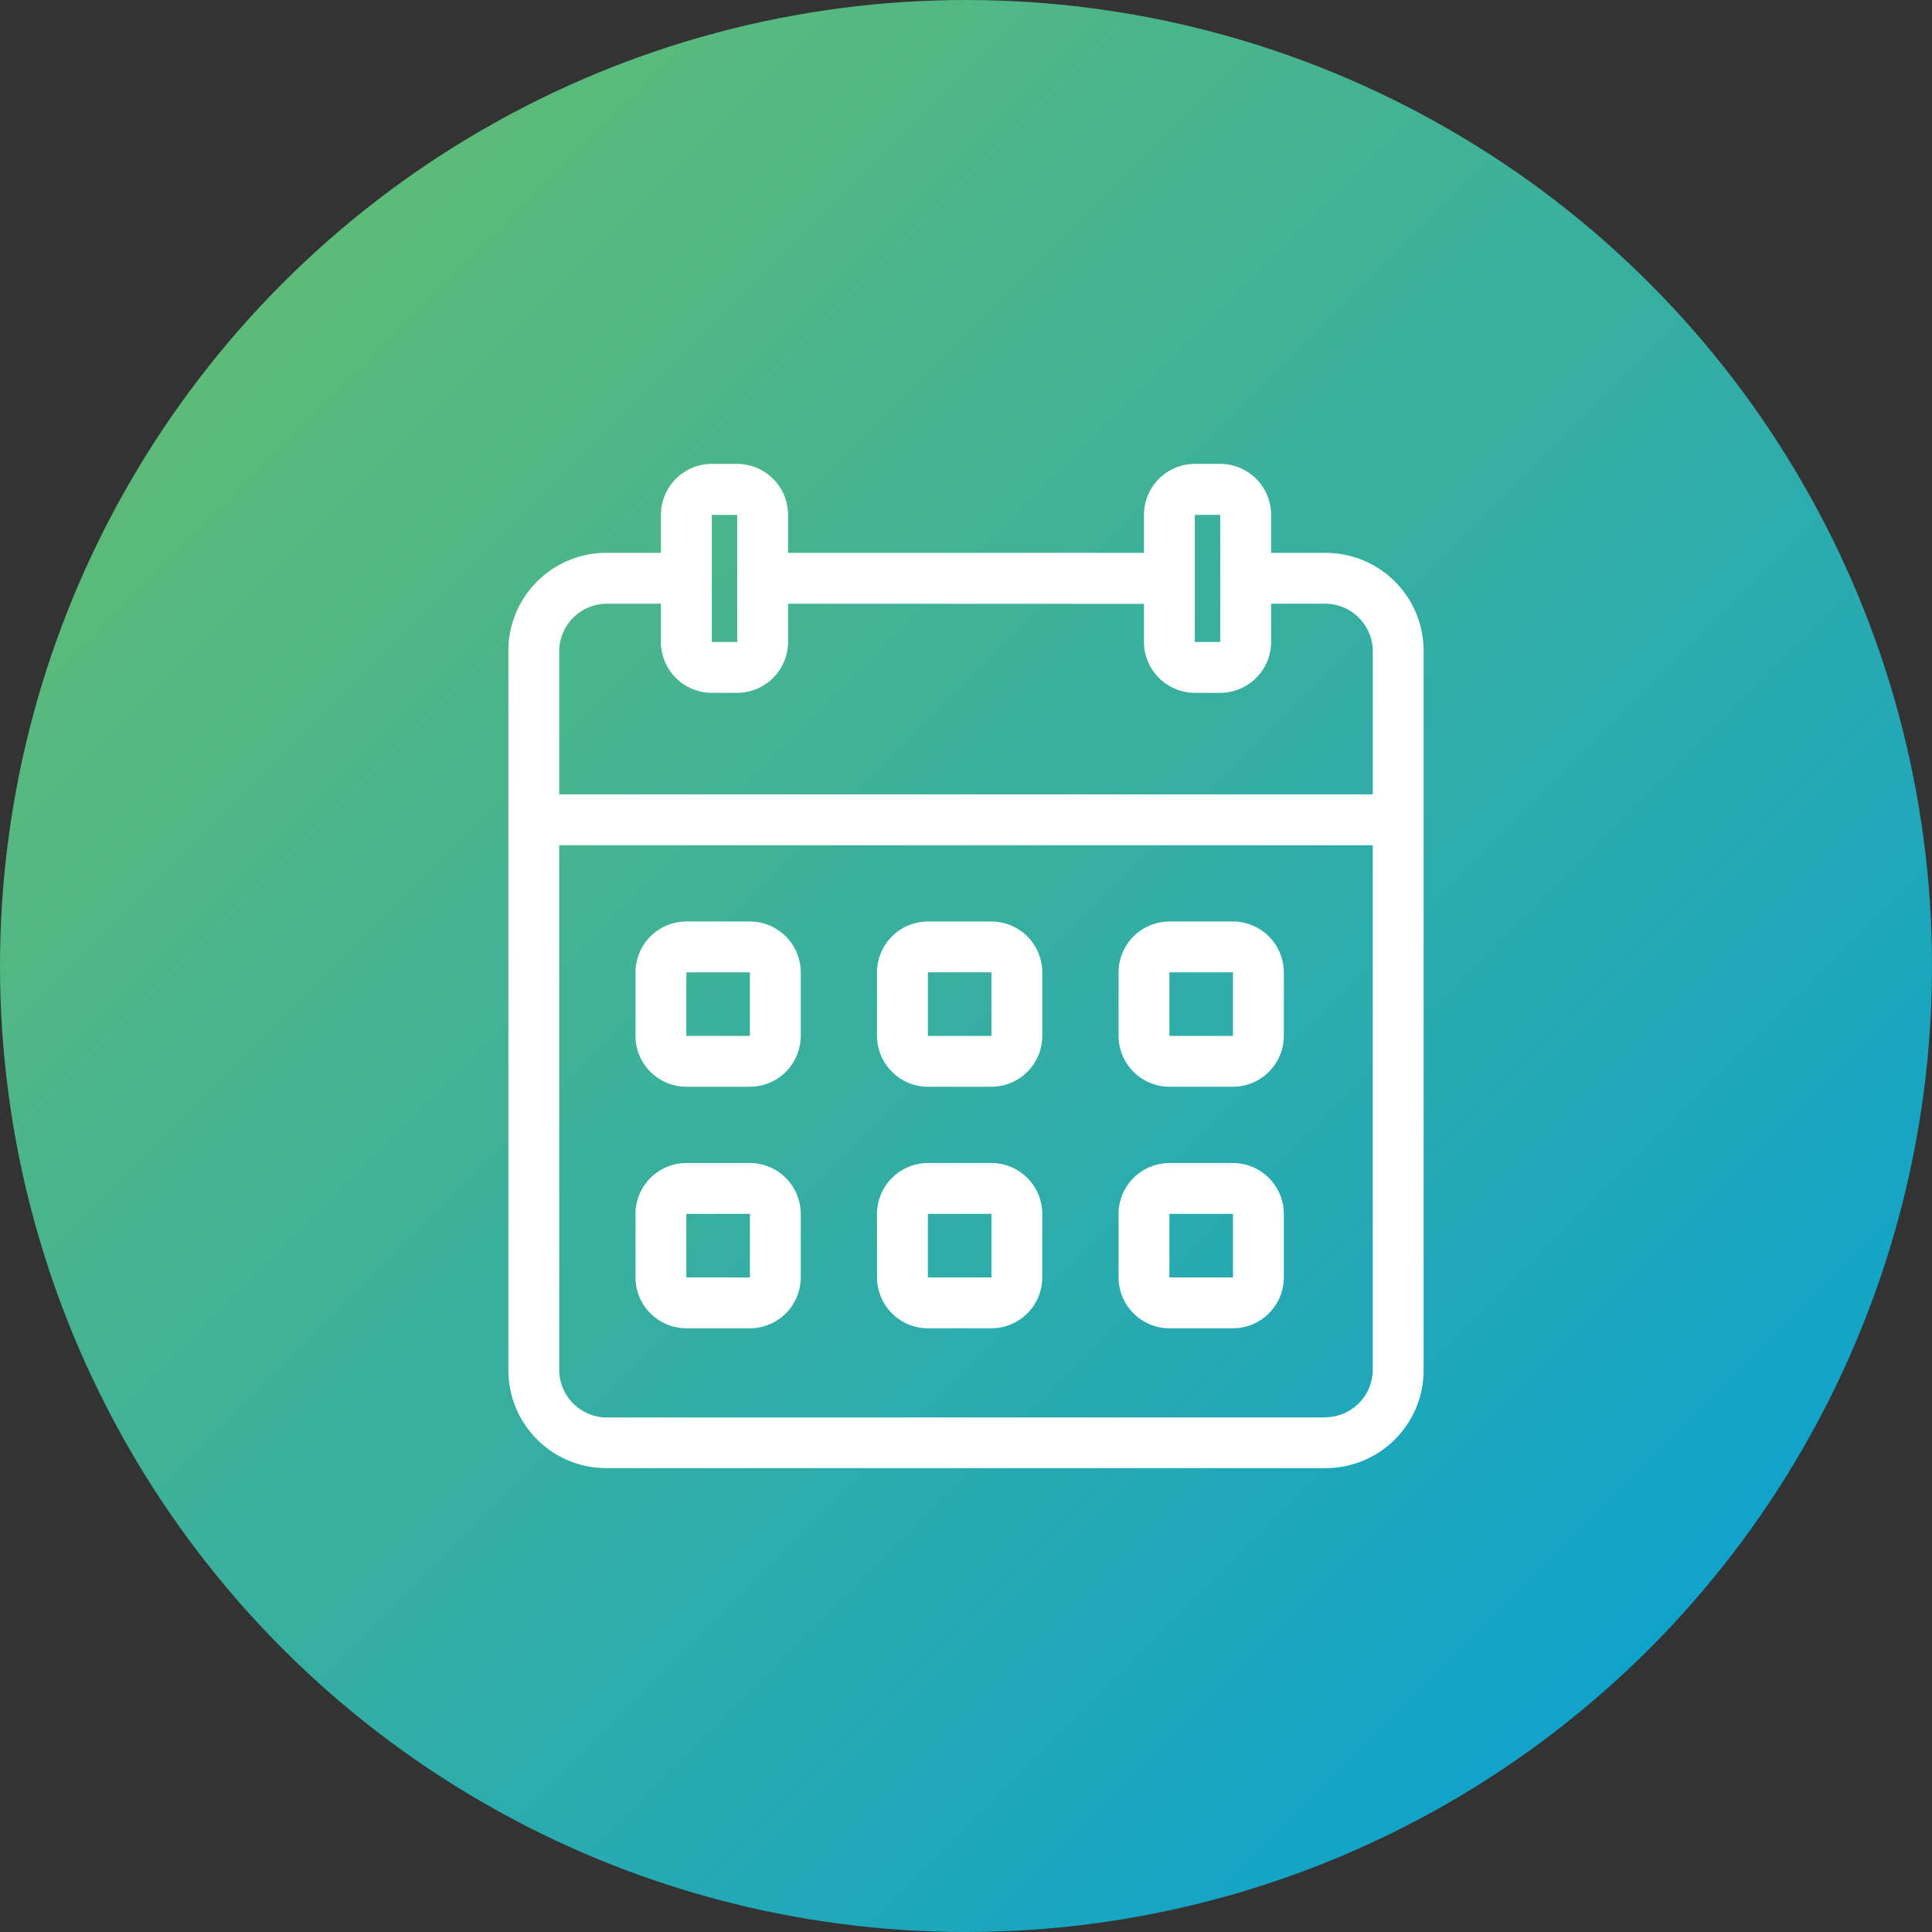
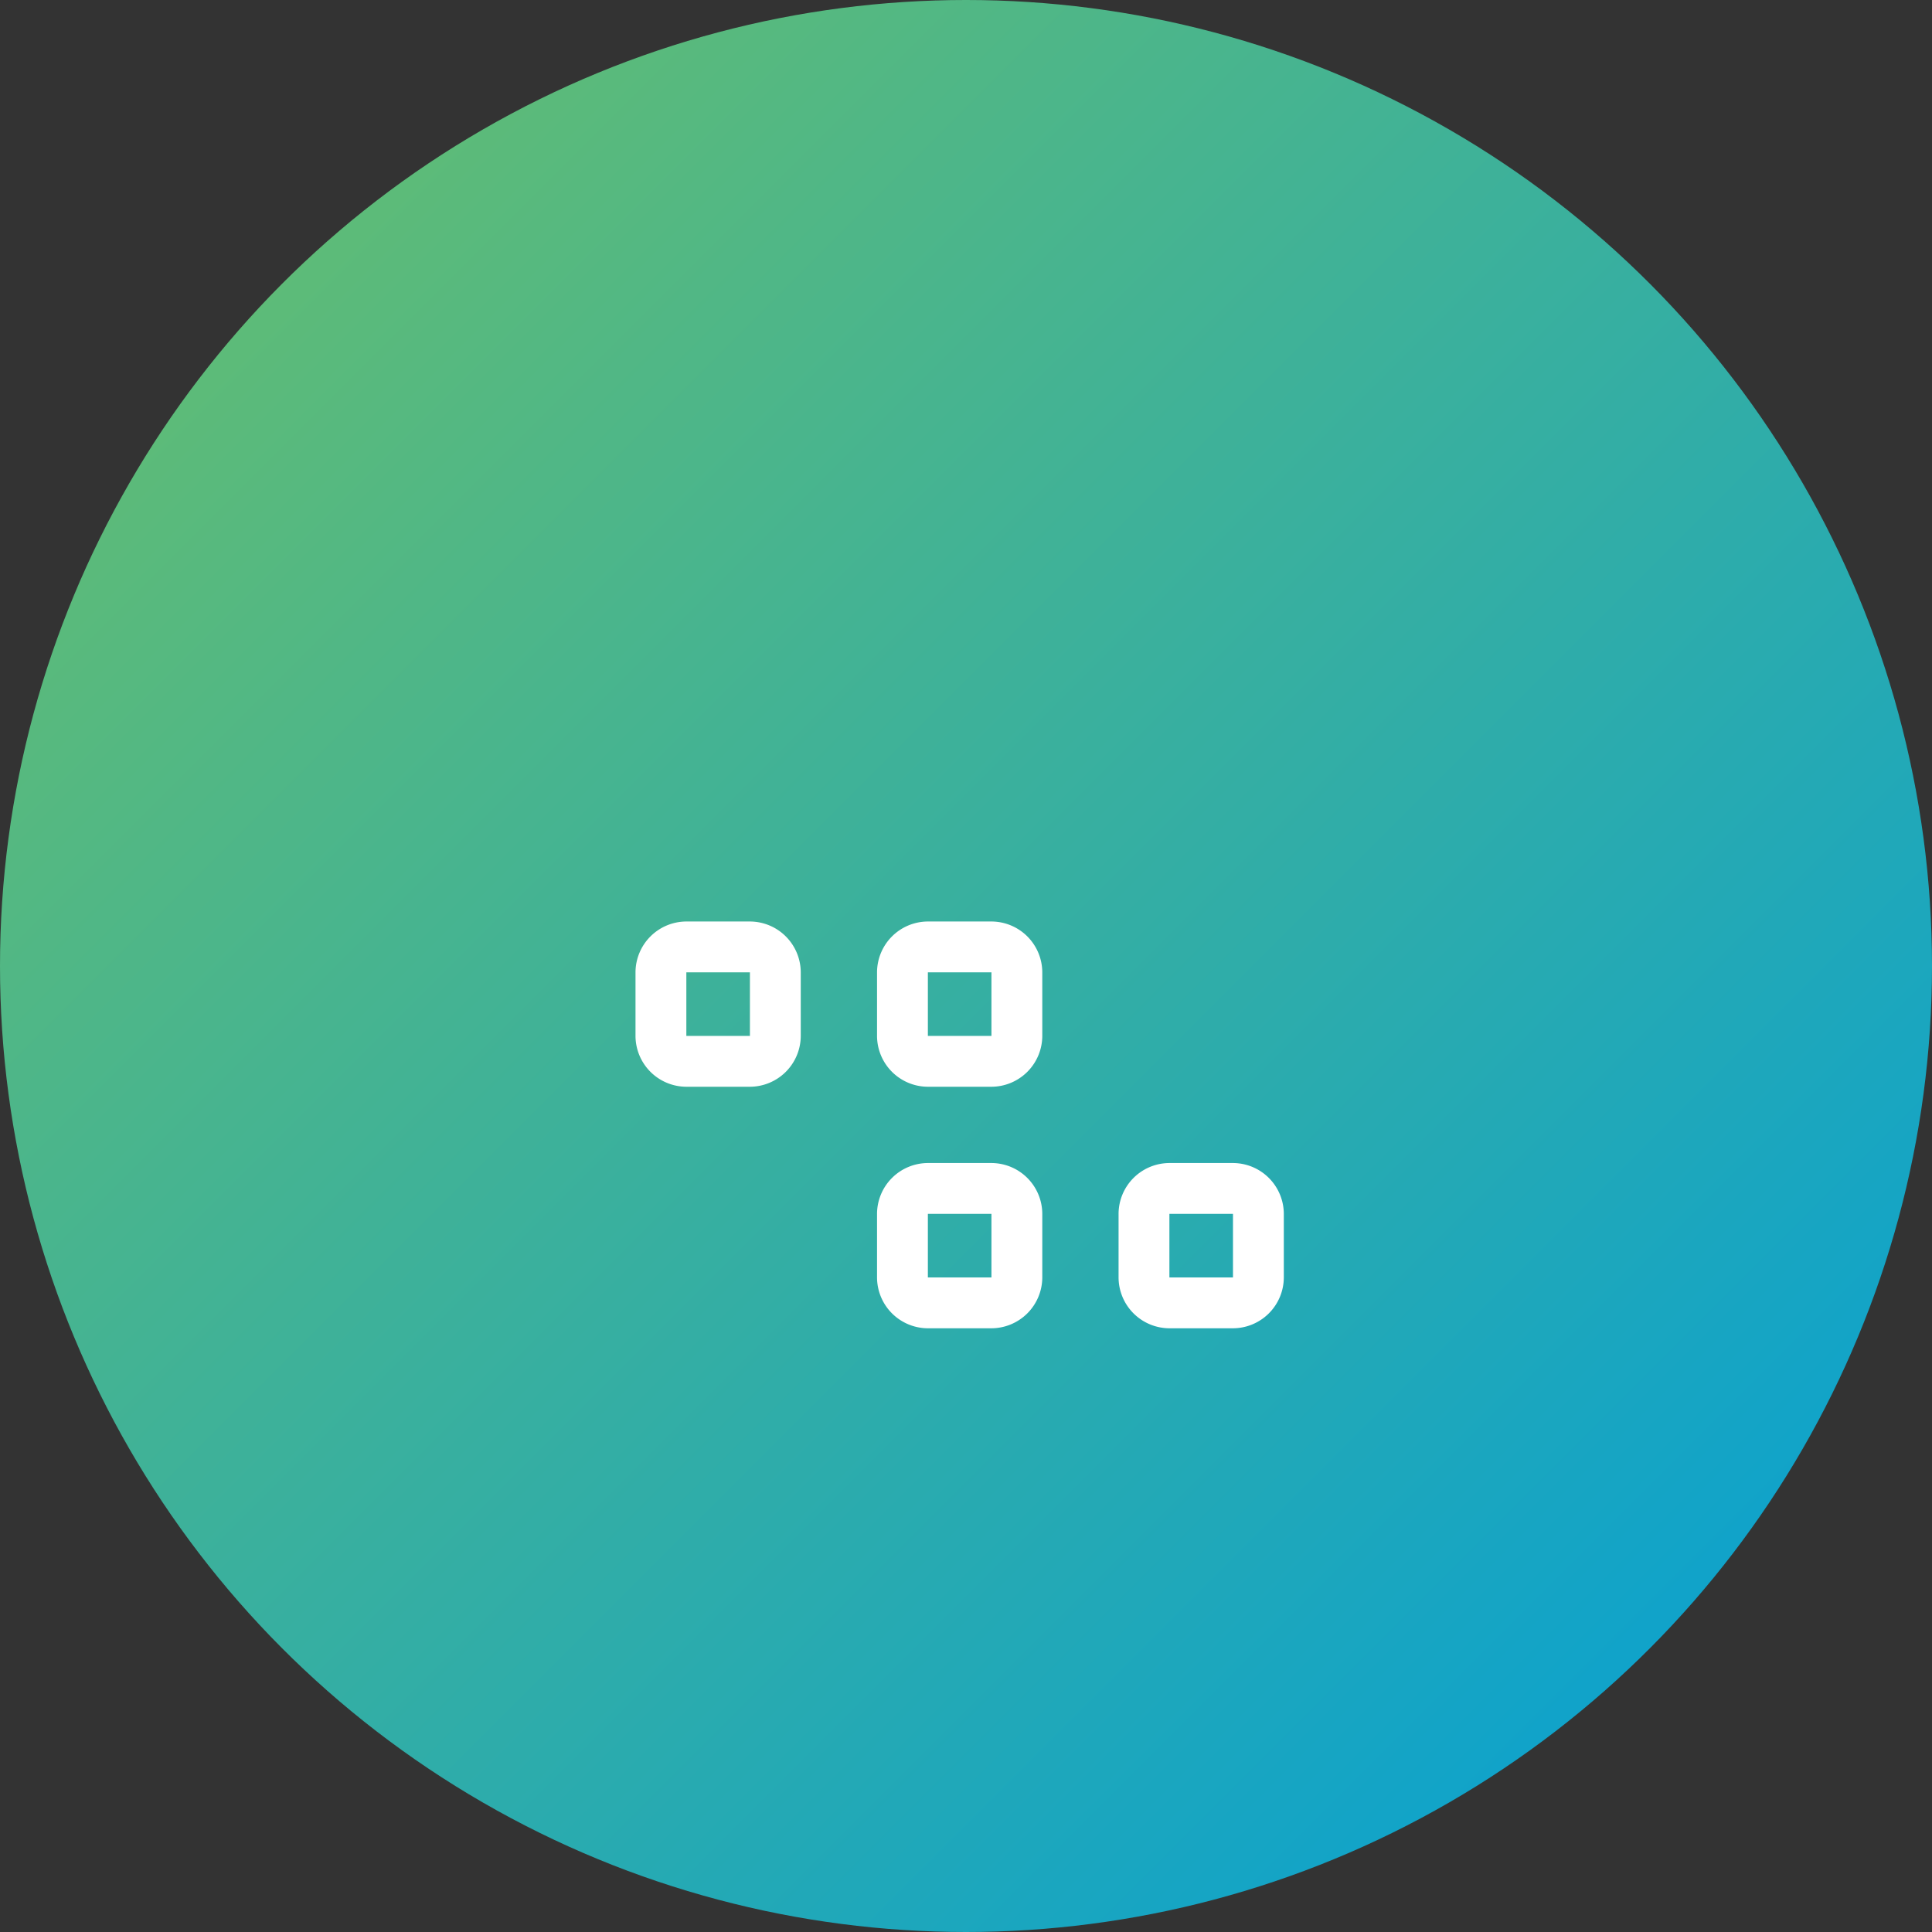
<svg xmlns="http://www.w3.org/2000/svg" width="64" height="64" viewBox="0 0 64 64">
  <rect x="0" y="0" width="64" height="64" fill="#333333" stroke="none" />
  <defs>
    <linearGradient id="linear-gradient" x2="1" y2="1" gradientUnits="objectBoundingBox">
      <stop offset="0" stop-color="#6dc067" />
      <stop offset="1" stop-color="#009edb" />
    </linearGradient>
  </defs>
  <g id="icon-datejums" transform="translate(-324 -402)">
    <circle id="Ellipse_17" data-name="Ellipse 17" cx="32" cy="32" r="32" transform="translate(324 402)" fill="url(#linear-gradient)" />
    <g id="calendar" transform="translate(326.841 406.867)">
      <path id="Path_5292" data-name="Path 5292" d="M27.79,46.5H25.684A1.689,1.689,0,0,0,24,48.184V50.29a1.689,1.689,0,0,0,1.684,1.684H27.79a1.689,1.689,0,0,0,1.684-1.684V48.184A1.689,1.689,0,0,0,27.79,46.5Zm0,3.79H25.684V48.184H27.79Zm0,.842V50.29h0Z" transform="translate(-5.789 -20.841)" fill="#fff" />
      <path id="Path_5293" data-name="Path 5293" d="M46.79,46.5H44.684A1.689,1.689,0,0,0,43,48.184V50.29a1.689,1.689,0,0,0,1.684,1.684H46.79a1.689,1.689,0,0,0,1.684-1.684V48.184A1.689,1.689,0,0,0,46.79,46.5Zm0,3.79H44.684V48.184H46.79Zm0,.842V50.29h0Z" transform="translate(-16.788 -20.841)" fill="#fff" />
-       <path id="Path_5294" data-name="Path 5294" d="M65.79,46.5H63.684A1.689,1.689,0,0,0,62,48.184V50.29a1.689,1.689,0,0,0,1.684,1.684H65.79a1.689,1.689,0,0,0,1.684-1.684V48.184A1.689,1.689,0,0,0,65.79,46.5Zm0,3.79H63.684V48.184H65.79Zm0,.842V50.29h0Z" transform="translate(-27.787 -20.841)" fill="#fff" />
-       <path id="Path_5295" data-name="Path 5295" d="M27.79,65.5H25.684A1.689,1.689,0,0,0,24,67.184V69.29a1.689,1.689,0,0,0,1.684,1.684H27.79a1.689,1.689,0,0,0,1.684-1.684V67.184A1.689,1.689,0,0,0,27.79,65.5Zm0,3.79H25.684V67.184H27.79Zm0,.842V69.29h0Z" transform="translate(-5.789 -31.84)" fill="#fff" />
      <path id="Path_5296" data-name="Path 5296" d="M46.79,65.5H44.684A1.689,1.689,0,0,0,43,67.184V69.29a1.689,1.689,0,0,0,1.684,1.684H46.79a1.689,1.689,0,0,0,1.684-1.684V67.184A1.689,1.689,0,0,0,46.79,65.5Zm0,3.79H44.684V67.184H46.79Zm0,.842V69.29h0Z" transform="translate(-16.788 -31.84)" fill="#fff" />
      <path id="Path_5297" data-name="Path 5297" d="M65.79,65.5H63.684A1.689,1.689,0,0,0,62,67.184V69.29a1.689,1.689,0,0,0,1.684,1.684H65.79a1.689,1.689,0,0,0,1.684-1.684V67.184A1.689,1.689,0,0,0,65.79,65.5Zm0,3.79H63.684V67.184H65.79Zm0,.842V69.29h0Z" transform="translate(-27.787 -31.84)" fill="#fff" />
-       <path id="Path_5298" data-name="Path 5298" d="M21.58,10.5h-.842a1.689,1.689,0,0,0-1.684,1.684v1.263H17.242A3.244,3.244,0,0,0,14,16.69V40.524a3.244,3.244,0,0,0,3.242,3.242H41.076a3.244,3.244,0,0,0,3.242-3.242V16.69a3.244,3.244,0,0,0-3.242-3.242H39.266V12.184A1.689,1.689,0,0,0,37.581,10.5h-.842a1.689,1.689,0,0,0-1.684,1.684v1.263H23.264V12.184A1.689,1.689,0,0,0,21.58,10.5Zm0,5.9v0Zm-.842-4.211h.842V16.4h-.842Zm20.339,29.9H17.242a1.582,1.582,0,0,1-1.558-1.558V23.133h26.95V40.524A1.582,1.582,0,0,1,41.076,42.082ZM37.581,16.4v0Zm-.842-4.211h.842V16.4h-.842Zm-1.684,2.948V16.4a1.689,1.689,0,0,0,1.684,1.684h.842A1.689,1.689,0,0,0,39.266,16.4V15.132h1.811a1.582,1.582,0,0,1,1.558,1.558v4.758H15.684V16.69a1.582,1.582,0,0,1,1.558-1.558h1.811V16.4a1.689,1.689,0,0,0,1.684,1.684h.842A1.689,1.689,0,0,0,23.264,16.4V15.132Z" transform="translate(0 0)" fill="#fff" />
    </g>
  </g>
</svg>